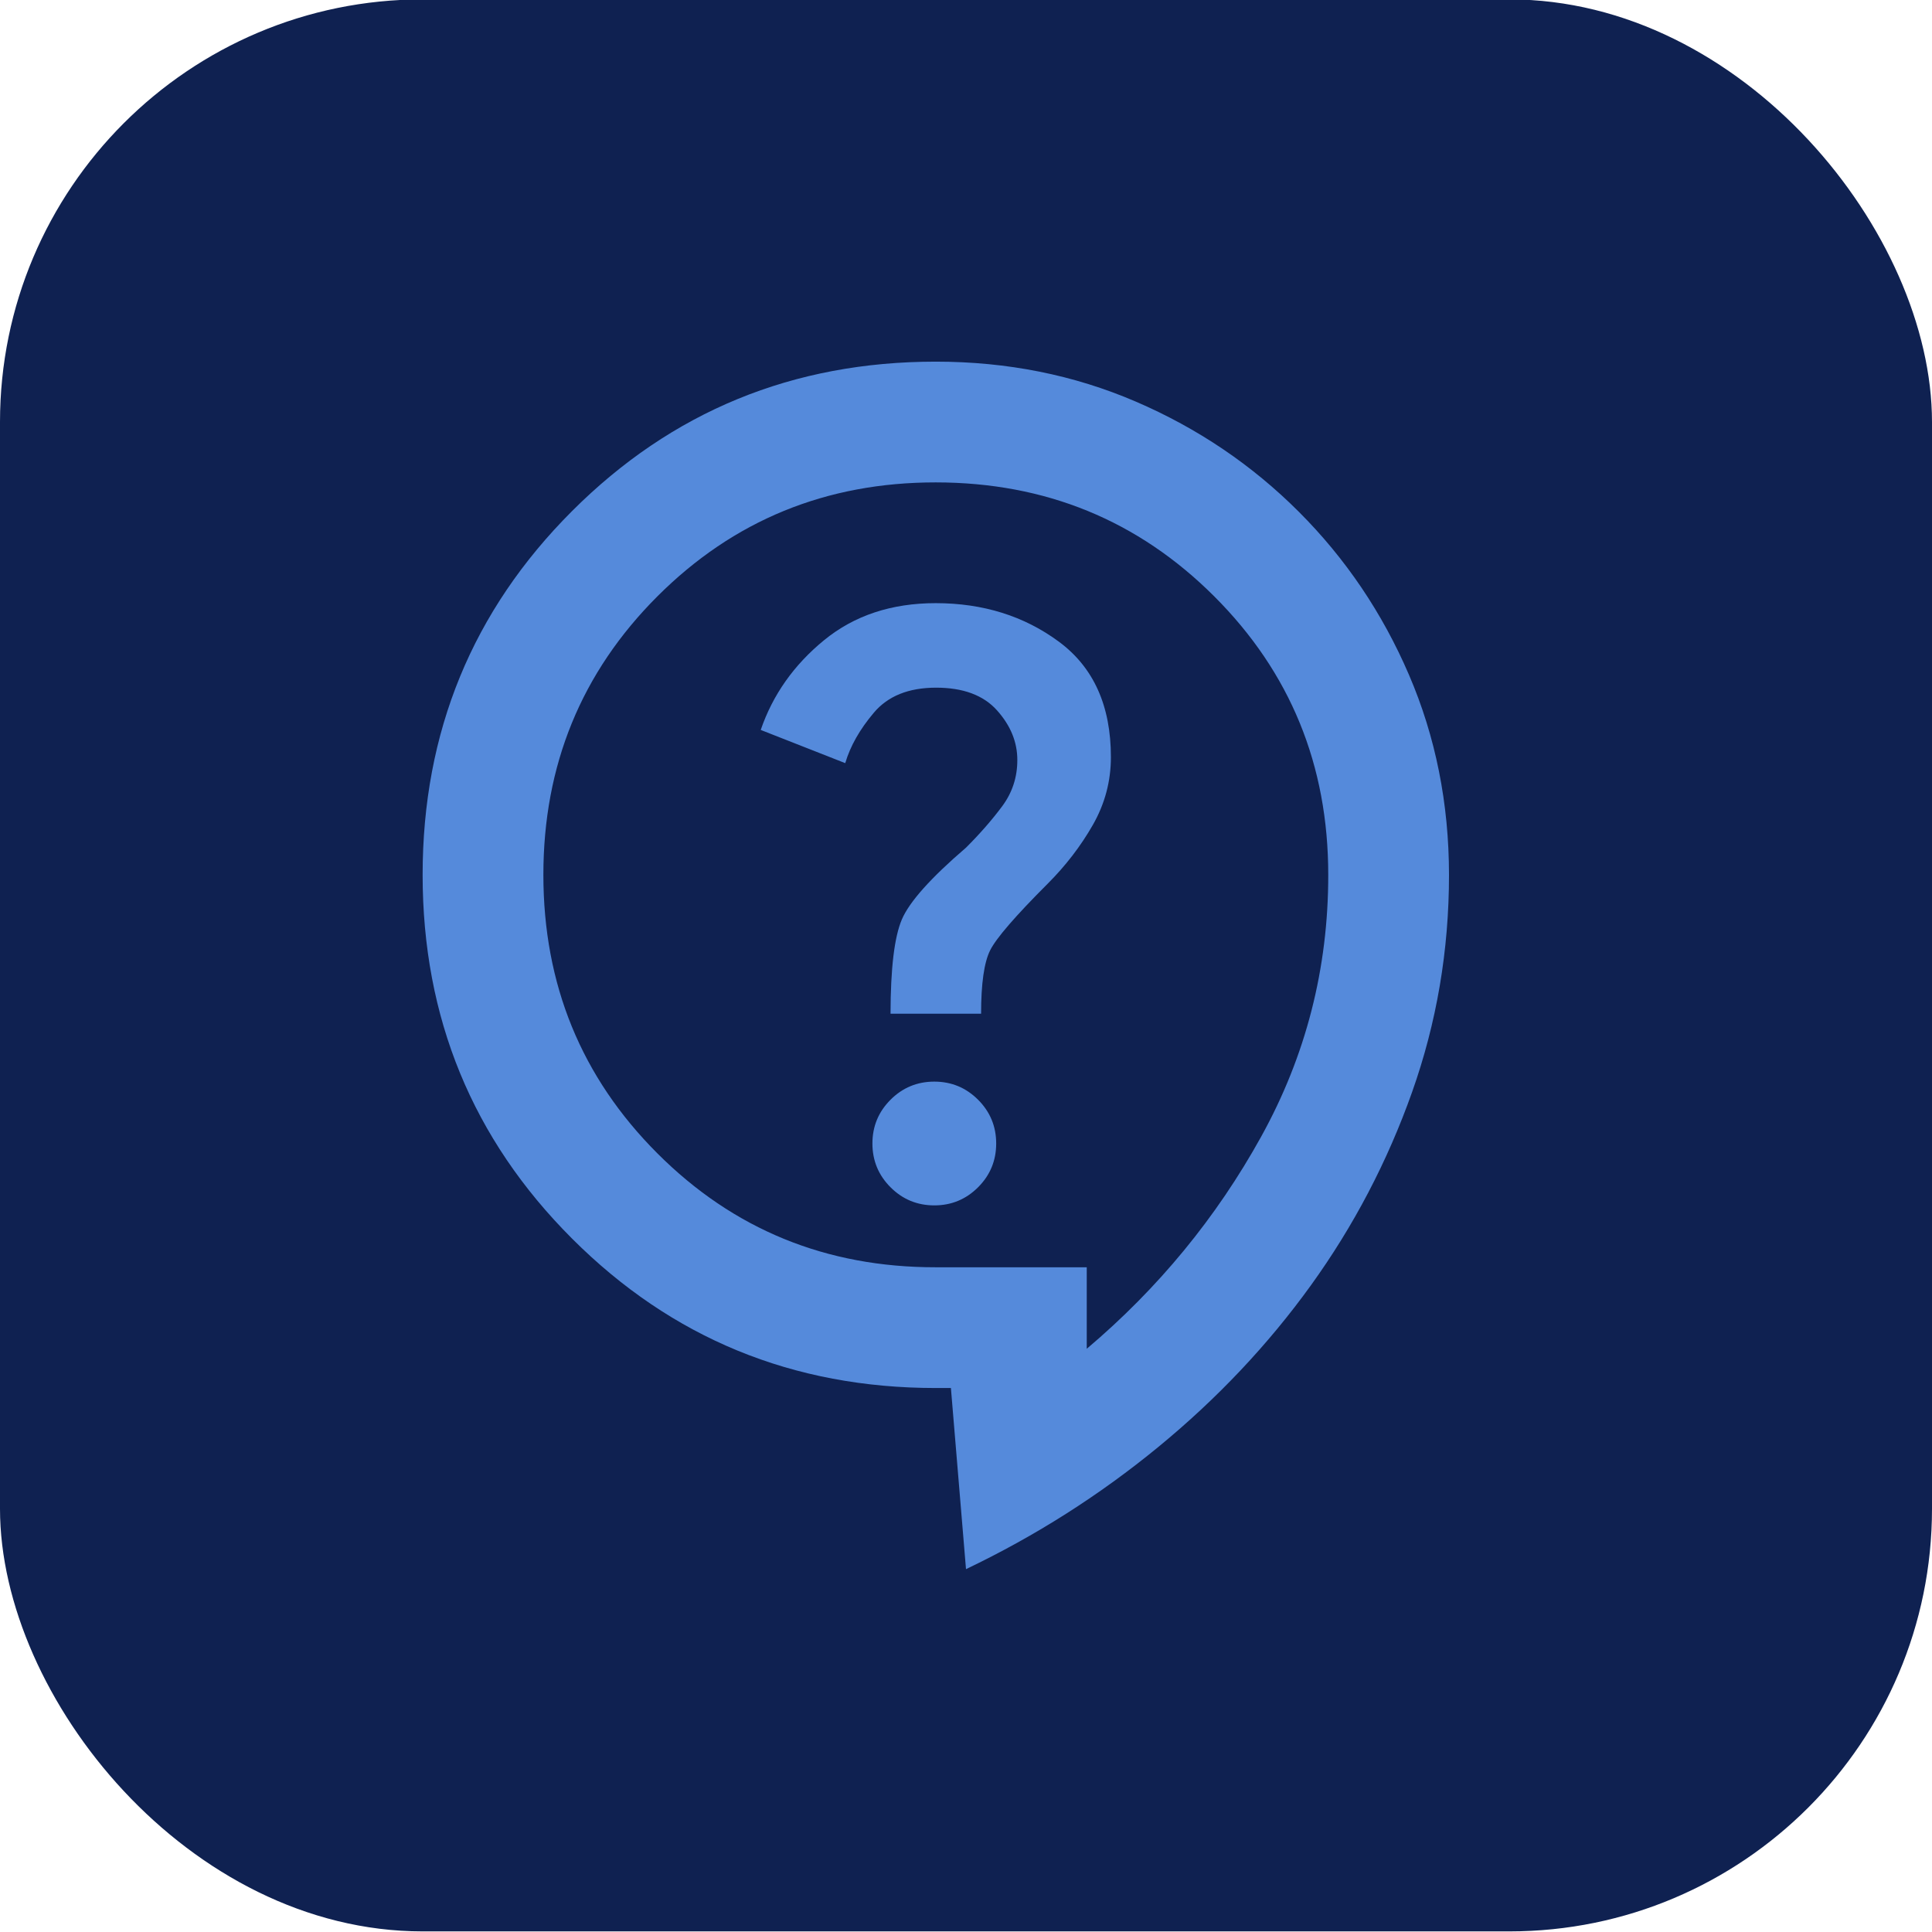
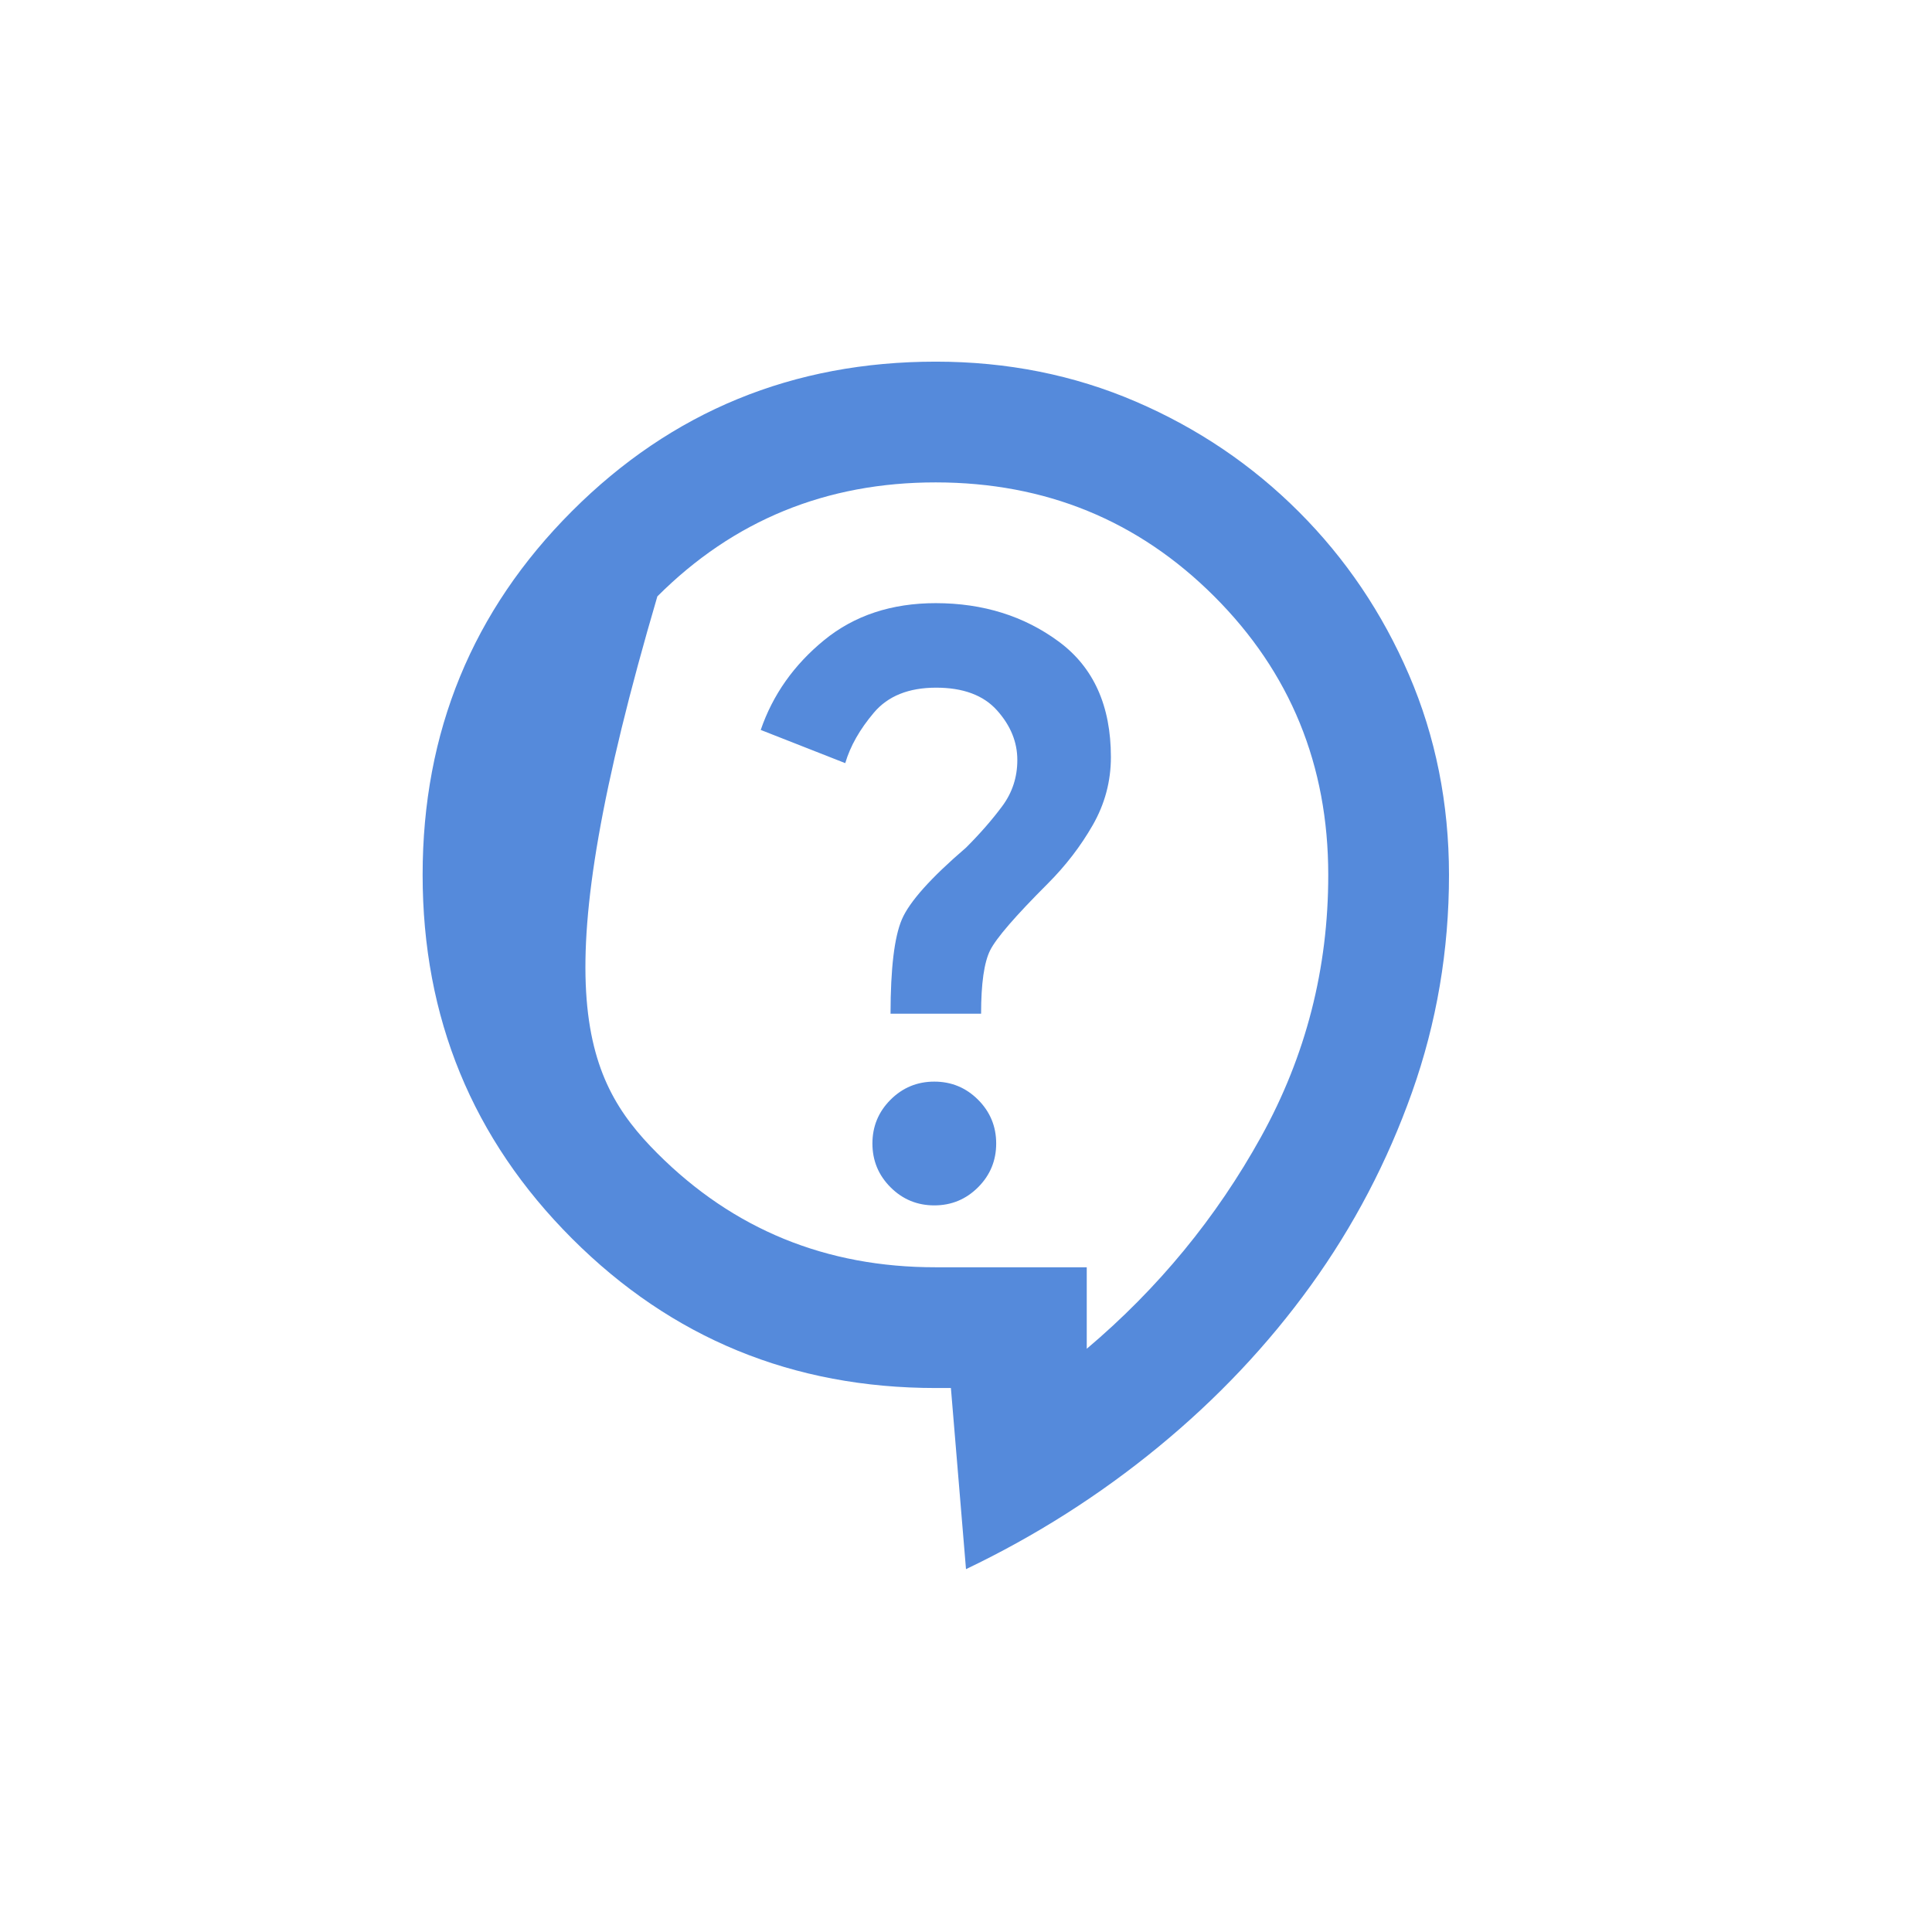
<svg xmlns="http://www.w3.org/2000/svg" width="32" height="32" viewBox="0 0 32 32" fill="none">
-   <rect y="-0.01" width="32" height="32" rx="7" fill="#0F2151" />
-   <path d="M16 25.99L15.75 22.99H15.5C13.133 22.99 11.125 22.165 9.475 20.515C7.825 18.865 7 16.857 7 14.49C7 12.123 7.825 10.115 9.475 8.465C11.125 6.815 13.133 5.99 15.5 5.99C16.683 5.99 17.788 6.211 18.813 6.652C19.838 7.093 20.738 7.702 21.513 8.477C22.288 9.252 22.896 10.152 23.337 11.177C23.778 12.202 23.999 13.306 24 14.49C24 15.74 23.796 16.94 23.388 18.09C22.98 19.24 22.421 20.307 21.712 21.29C21.003 22.273 20.161 23.165 19.187 23.965C18.213 24.765 17.151 25.44 16 25.99ZM18 22.34C19.183 21.34 20.146 20.169 20.888 18.828C21.63 17.487 22.001 16.041 22 14.49C22 12.673 21.371 11.136 20.112 9.878C18.853 8.62 17.316 7.991 15.5 7.99C13.684 7.989 12.147 8.619 10.888 9.878C9.629 11.137 9 12.675 9 14.49C9 16.305 9.629 17.843 10.888 19.103C12.147 20.363 13.684 20.992 15.5 20.99H18V22.34ZM15.475 19.965C15.758 19.965 16 19.865 16.2 19.665C16.4 19.465 16.5 19.223 16.5 18.94C16.5 18.657 16.4 18.415 16.2 18.215C16 18.015 15.758 17.915 15.475 17.915C15.192 17.915 14.95 18.015 14.75 18.215C14.55 18.415 14.45 18.657 14.45 18.94C14.45 19.223 14.55 19.465 14.75 19.665C14.95 19.865 15.192 19.965 15.475 19.965ZM14.75 16.79H16.25C16.25 16.29 16.3 15.94 16.4 15.74C16.5 15.54 16.817 15.173 17.35 14.64C17.65 14.34 17.9 14.015 18.1 13.665C18.3 13.315 18.4 12.94 18.4 12.54C18.4 11.69 18.113 11.053 17.538 10.628C16.963 10.203 16.284 9.991 15.5 9.99C14.767 9.99 14.15 10.194 13.65 10.603C13.15 11.012 12.8 11.507 12.6 12.09L14 12.64C14.083 12.357 14.242 12.078 14.475 11.803C14.708 11.528 15.05 11.391 15.5 11.39C15.95 11.389 16.288 11.514 16.513 11.765C16.738 12.016 16.851 12.291 16.85 12.59C16.85 12.873 16.767 13.128 16.6 13.353C16.433 13.578 16.233 13.807 16 14.04C15.417 14.54 15.063 14.936 14.938 15.228C14.813 15.52 14.751 16.041 14.75 16.79Z" fill="#558ADB" />
+   <path d="M16 25.99L15.75 22.99H15.5C13.133 22.99 11.125 22.165 9.475 20.515C7.825 18.865 7 16.857 7 14.49C7 12.123 7.825 10.115 9.475 8.465C11.125 6.815 13.133 5.99 15.5 5.99C16.683 5.99 17.788 6.211 18.813 6.652C19.838 7.093 20.738 7.702 21.513 8.477C22.288 9.252 22.896 10.152 23.337 11.177C23.778 12.202 23.999 13.306 24 14.49C24 15.74 23.796 16.94 23.388 18.09C22.98 19.24 22.421 20.307 21.712 21.29C21.003 22.273 20.161 23.165 19.187 23.965C18.213 24.765 17.151 25.44 16 25.99ZM18 22.34C19.183 21.34 20.146 20.169 20.888 18.828C21.63 17.487 22.001 16.041 22 14.49C22 12.673 21.371 11.136 20.112 9.878C18.853 8.62 17.316 7.991 15.5 7.99C13.684 7.989 12.147 8.619 10.888 9.878C9 16.305 9.629 17.843 10.888 19.103C12.147 20.363 13.684 20.992 15.5 20.99H18V22.34ZM15.475 19.965C15.758 19.965 16 19.865 16.2 19.665C16.4 19.465 16.5 19.223 16.5 18.94C16.5 18.657 16.4 18.415 16.2 18.215C16 18.015 15.758 17.915 15.475 17.915C15.192 17.915 14.95 18.015 14.75 18.215C14.55 18.415 14.45 18.657 14.45 18.94C14.45 19.223 14.55 19.465 14.75 19.665C14.95 19.865 15.192 19.965 15.475 19.965ZM14.75 16.79H16.25C16.25 16.29 16.3 15.94 16.4 15.74C16.5 15.54 16.817 15.173 17.35 14.64C17.65 14.34 17.9 14.015 18.1 13.665C18.3 13.315 18.4 12.94 18.4 12.54C18.4 11.69 18.113 11.053 17.538 10.628C16.963 10.203 16.284 9.991 15.5 9.99C14.767 9.99 14.15 10.194 13.65 10.603C13.15 11.012 12.8 11.507 12.6 12.09L14 12.64C14.083 12.357 14.242 12.078 14.475 11.803C14.708 11.528 15.05 11.391 15.5 11.39C15.95 11.389 16.288 11.514 16.513 11.765C16.738 12.016 16.851 12.291 16.85 12.59C16.85 12.873 16.767 13.128 16.6 13.353C16.433 13.578 16.233 13.807 16 14.04C15.417 14.54 15.063 14.936 14.938 15.228C14.813 15.52 14.751 16.041 14.75 16.79Z" fill="#558ADB" />
</svg>